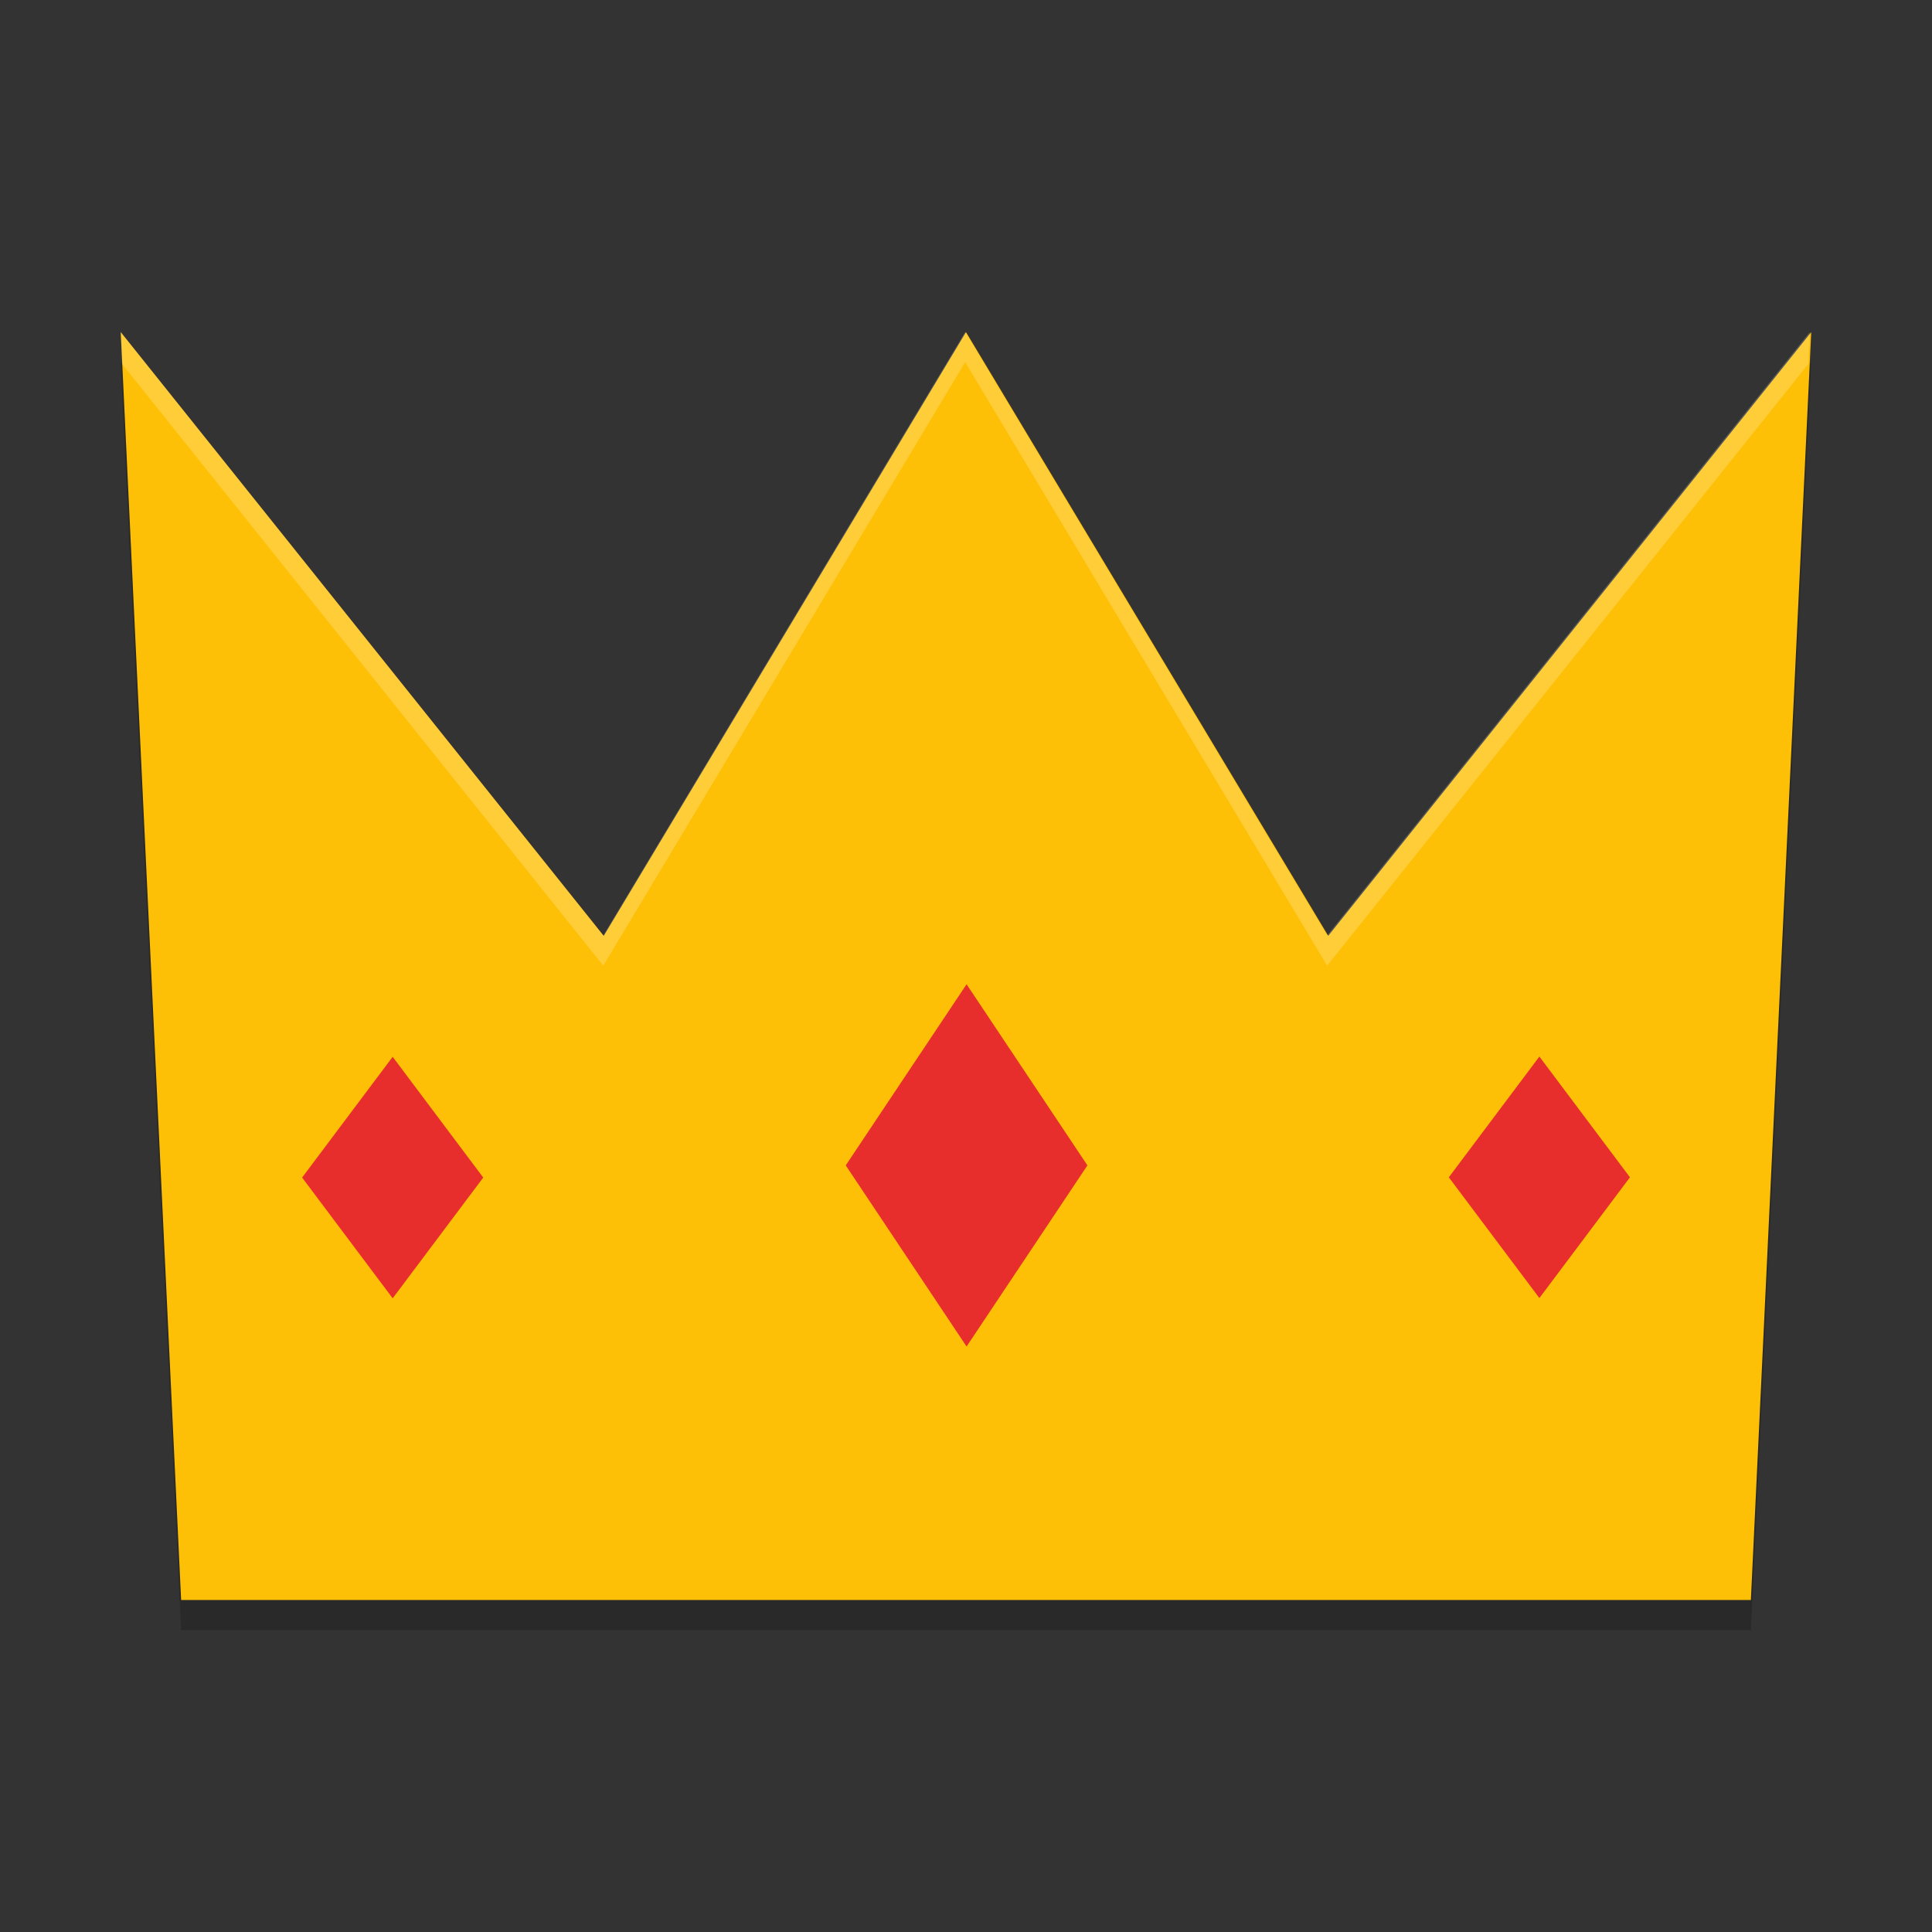
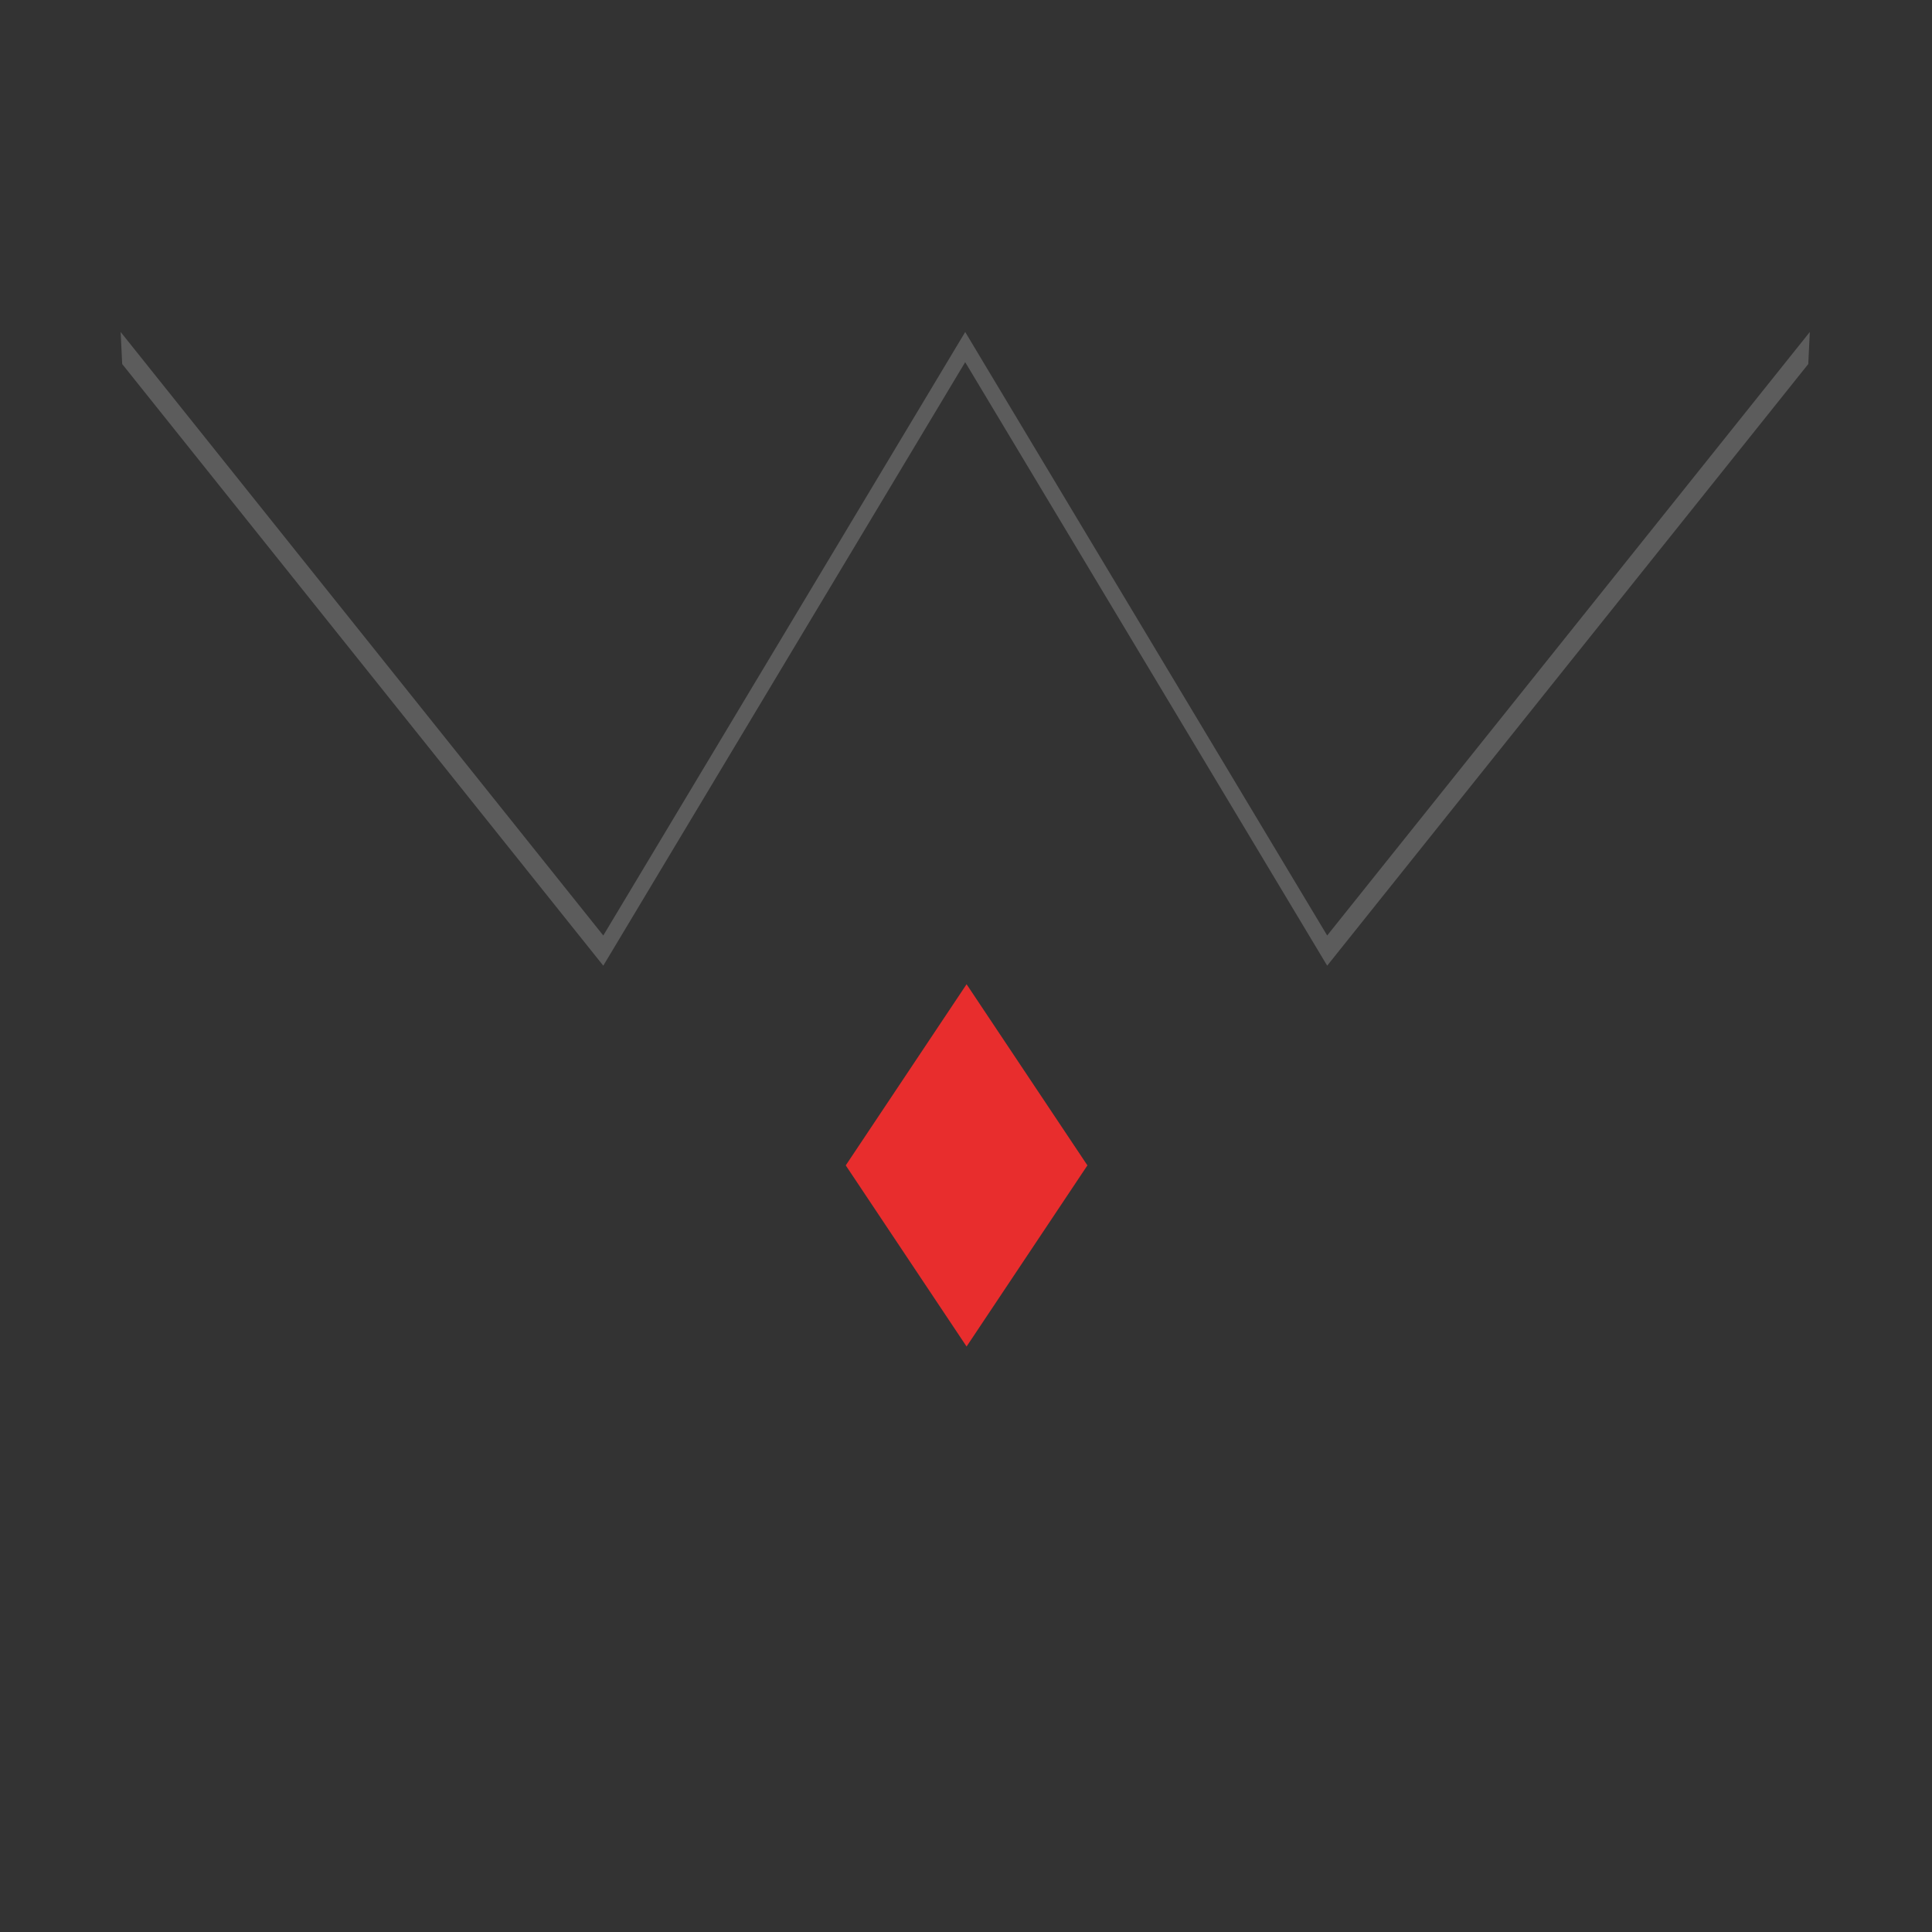
<svg xmlns="http://www.w3.org/2000/svg" width="64" height="64" version="1">
  <rect width="100%" height="100%" fill="#333333" stroke="none" />
-   <path style="opacity:0.2" d="M 4,12.002 6,54 58,54 60,12.002 59.898,12.127 l -1.898,39.874 -52,0 L 4.102,12.127 4,12.003 Z" />
  <g transform="matrix(1.75,0,0,2.1,4,-1.598)">
-     <path style="fill:#fec006" d="M 16,6 9.143,15.524 0,6 l 1.143,20 29.714,0 1.143,-20 -9.143,9.524 z" />
-   </g>
-   <rect style="fill:#e82d2d" width="5" height="5" x="15.62" y="64.37" transform="matrix(0.6,-0.8,0.6,0.8,0,0)" />
+     </g>
  <rect style="fill:#e82d2d" width="7.212" height="7.212" x="2.04" y="48.44" transform="matrix(0.555,-0.832,0.555,0.832,0,0)" />
-   <rect style="fill:#e82d2d" width="5" height="5" x="-16.04" y="32.72" transform="matrix(0.6,-0.8,0.6,0.8,0,0)" />
  <g style="fill:#ffffff;opacity:0.2" transform="matrix(1.75,0,0,2.1,4,-1.598)">
    <path style="fill:#ffffff" transform="matrix(0.571,0,0,0.476,-2.286,0.761)" d="M 4 11.002 L 4.051 12.064 L 20 32.002 L 31.998 12.002 L 43.998 32.002 L 59.947 12.064 L 59.998 11.002 L 43.998 31.002 L 31.998 11.002 L 20 31.002 L 4 11.002 z" />
  </g>
</svg>